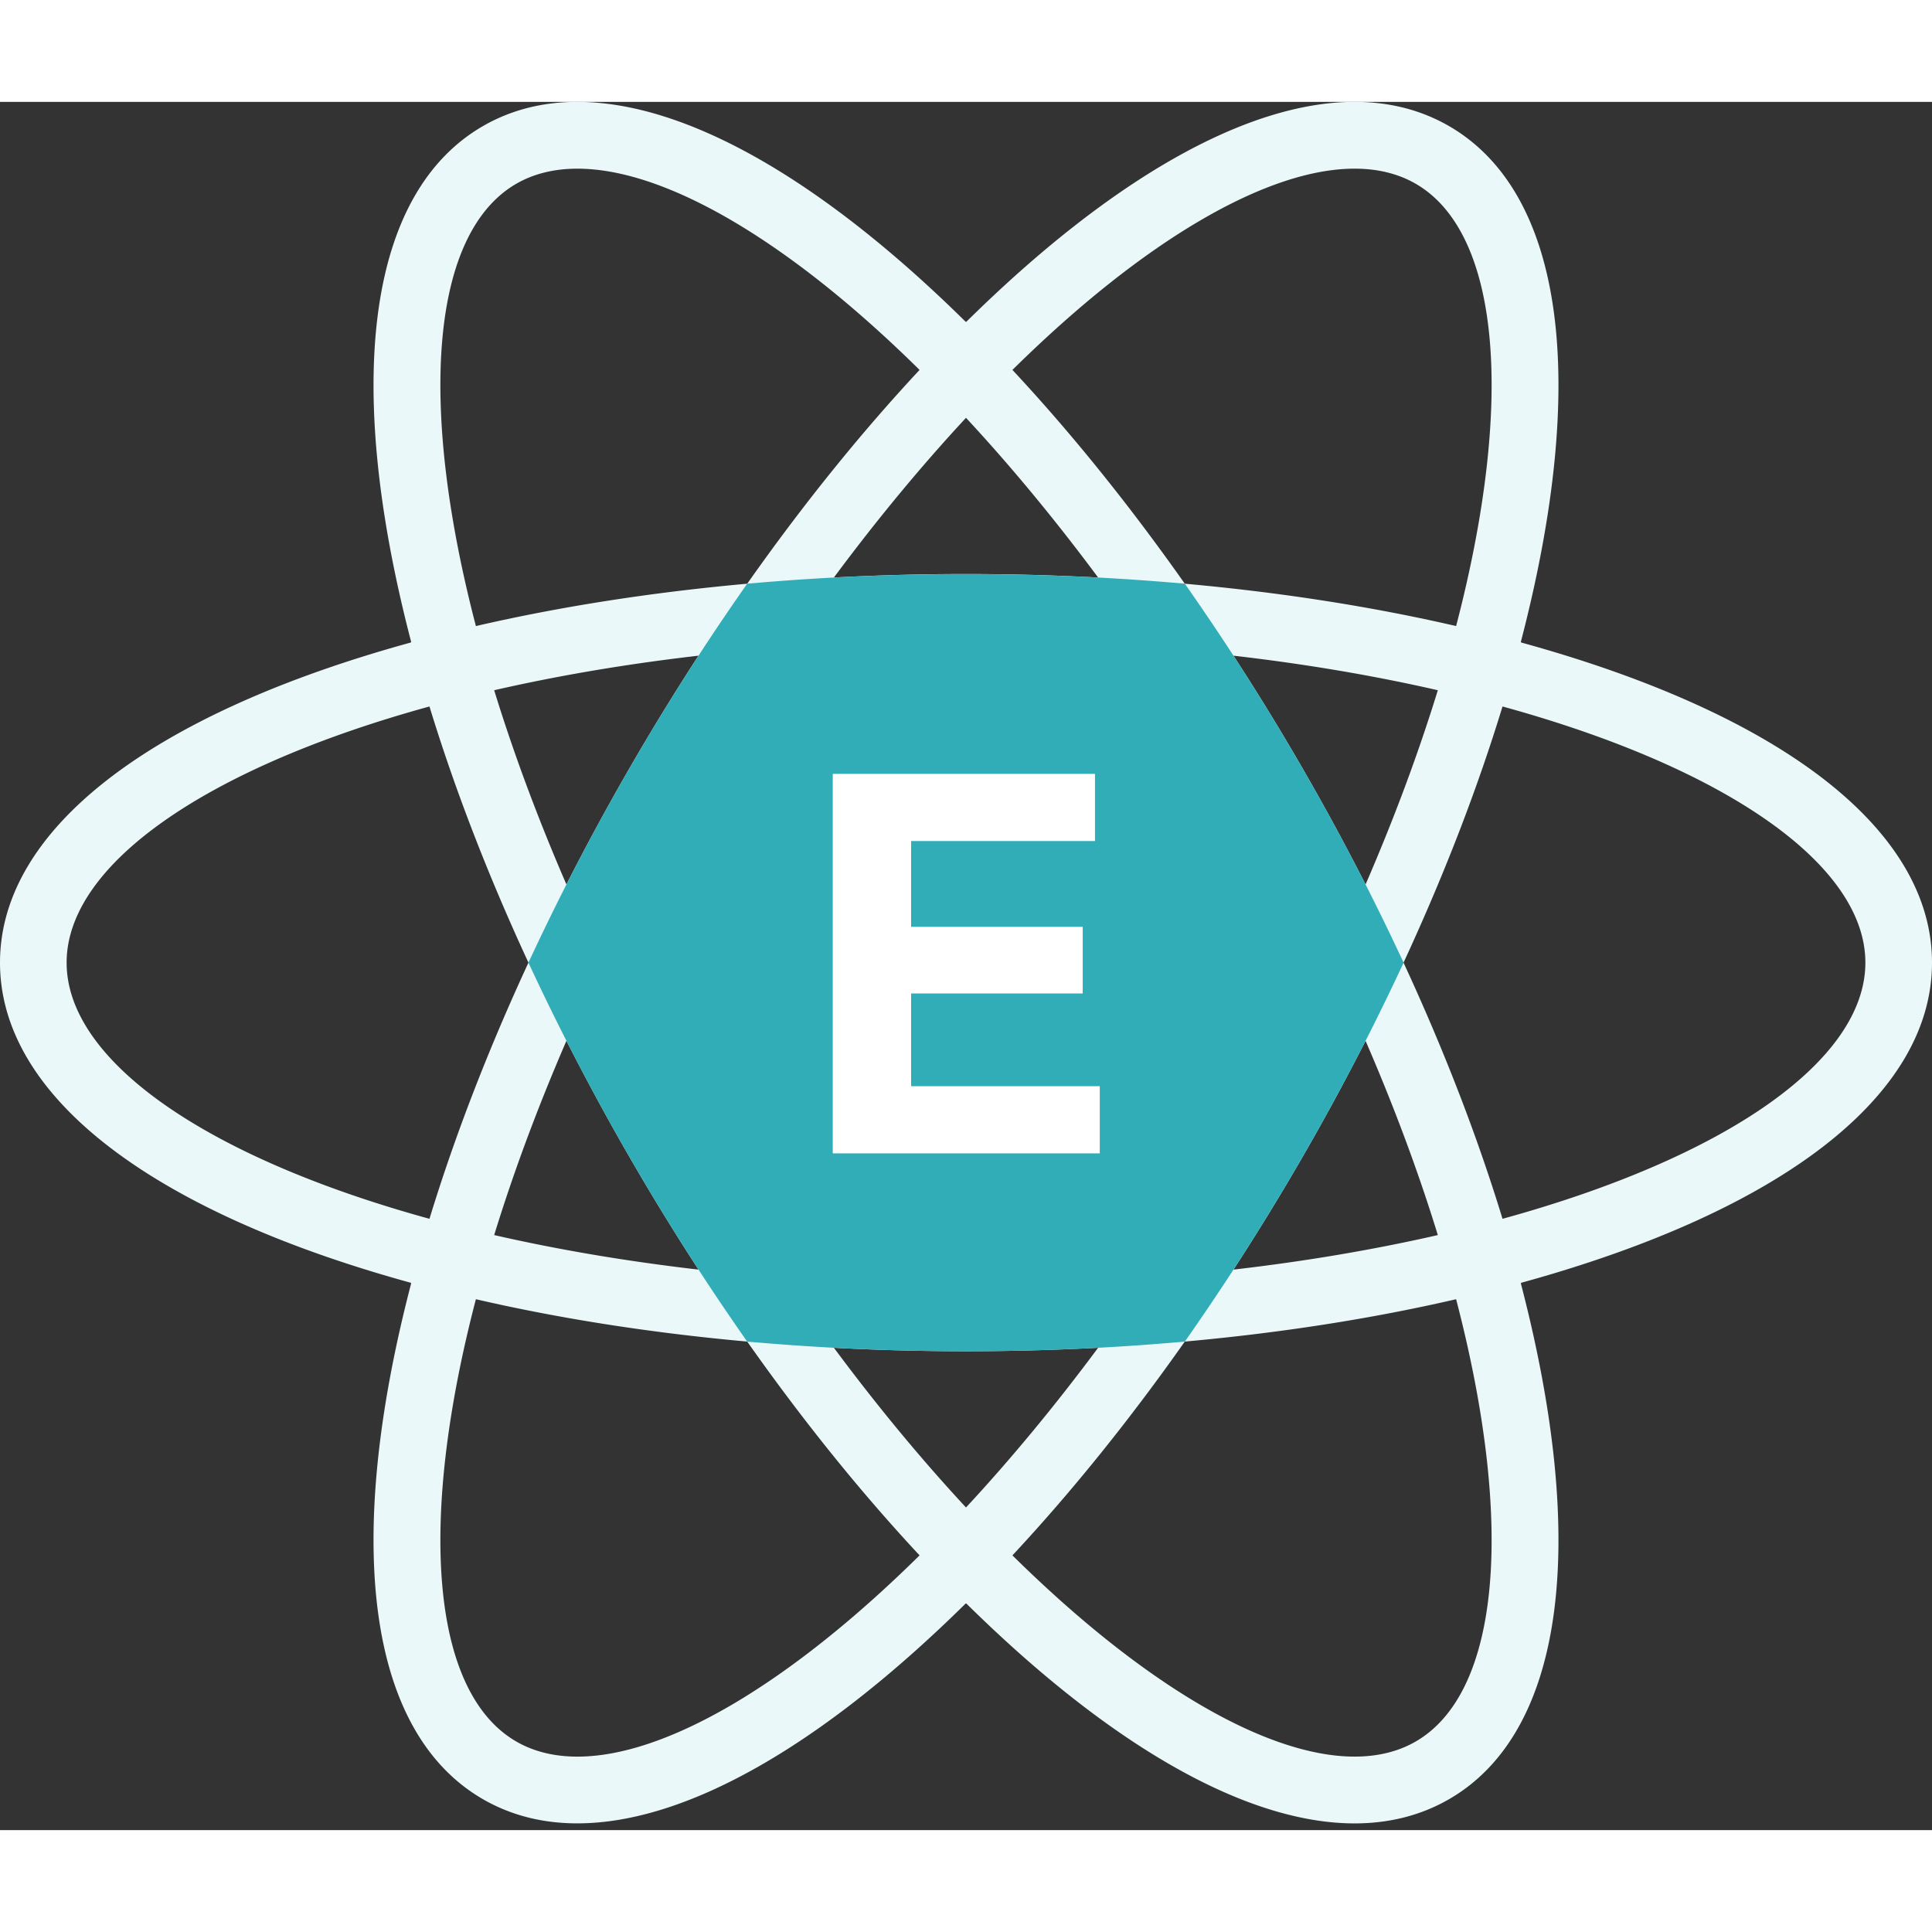
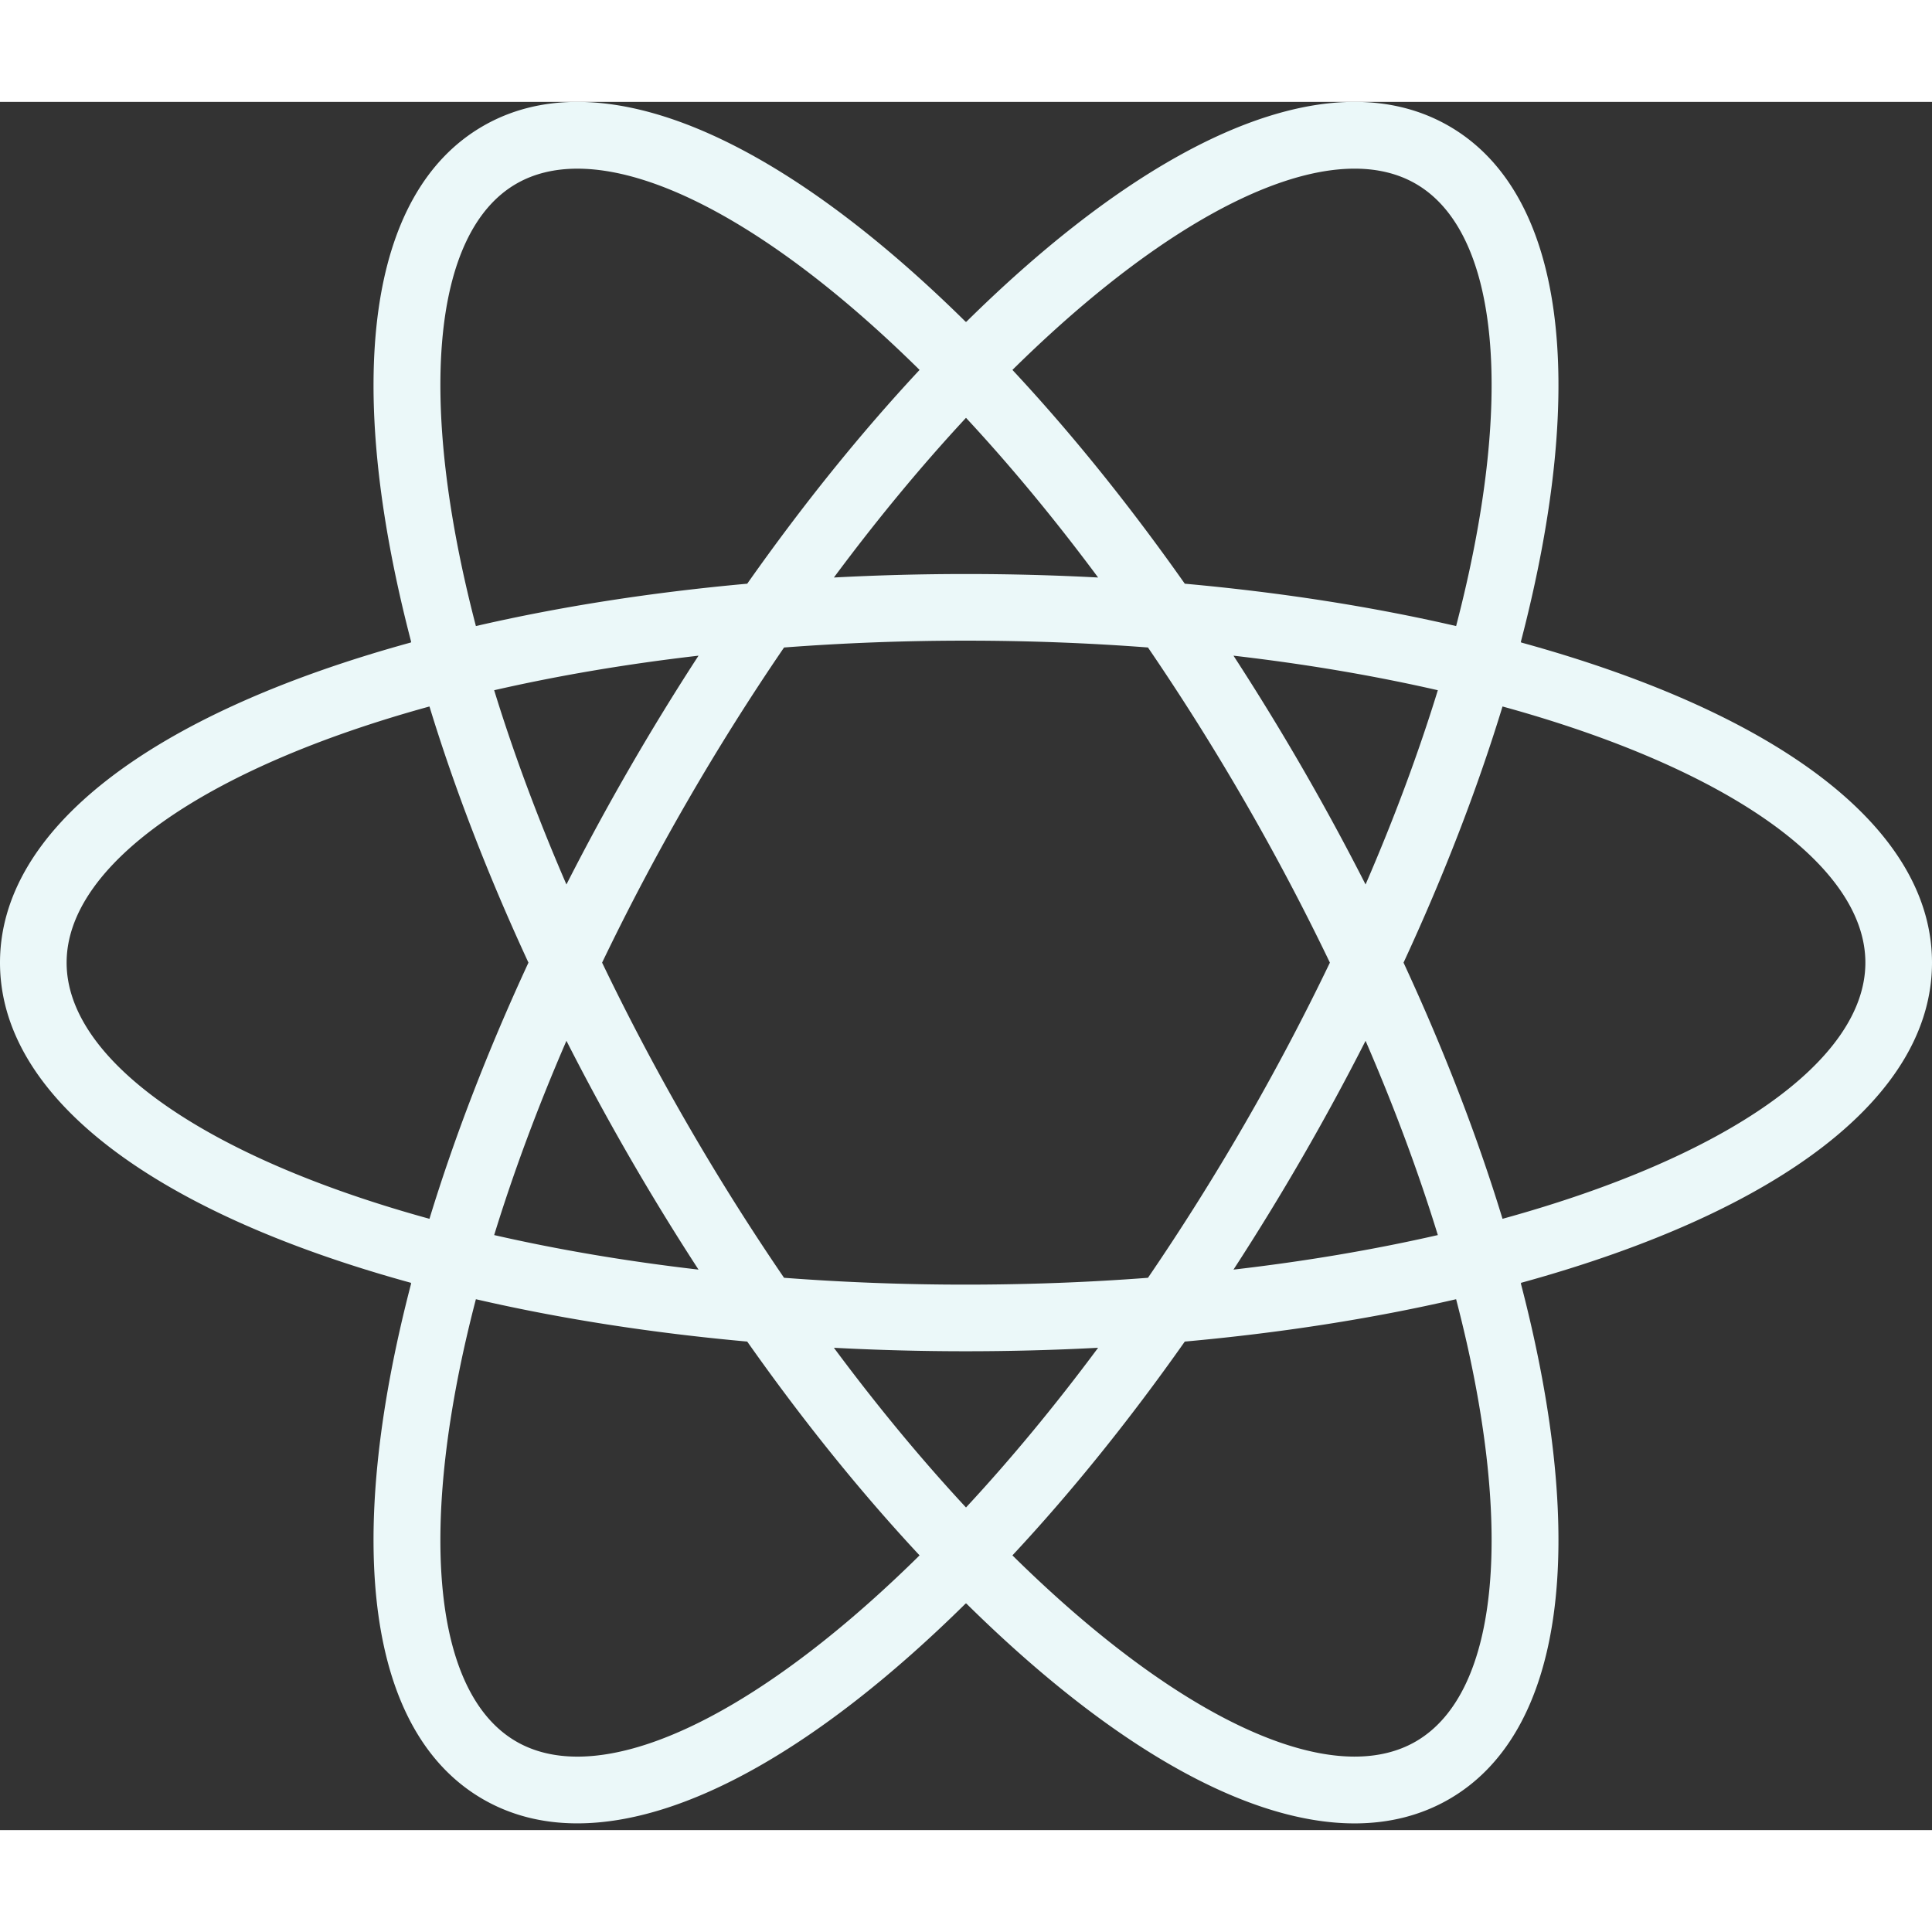
<svg xmlns="http://www.w3.org/2000/svg" width="800" height="800" viewBox="0 0 256 229">
  <rect x="0" y="0" width="256" height="229" fill="#333333" stroke="none" />
  <path fill="#EBF8F9" d="M128 165.548c5.859 0 11.718-.154 17.506-.461c-5.696 7.669-11.555 14.753-17.506 21.161c-5.953-6.408-11.81-13.492-17.504-21.161c5.786.307 11.644.461 17.504.461m-51.487 53.714c-3.048 0-5.771-.656-8.099-2c-11.183-6.457-13.153-28.73-5.355-58.609c11.184 2.583 23.247 4.465 35.952 5.612c7.343 10.428 15.006 19.934 22.838 28.33c-17.403 17.178-33.736 26.667-45.336 26.667m102.977-.003c-11.599 0-27.935-9.486-45.338-26.664c7.828-8.393 15.492-17.896 22.834-28.322l.014-.008c12.701-1.147 24.762-3.029 35.943-5.612c7.795 29.879 5.827 52.152-5.357 58.609c-2.328 1.343-5.047 1.997-8.096 1.997m-16.047-64.529a330.208 330.208 0 0 0 9.152-14.928a329.292 329.292 0 0 0 8.35-15.388c3.796 8.765 7.003 17.38 9.575 25.739c-8.523 1.948-17.586 3.48-27.077 4.577m-70.885 0c-9.49-1.097-18.555-2.629-27.078-4.577c2.573-8.359 5.779-16.974 9.575-25.742a330.843 330.843 0 0 0 17.503 30.319m-35.651-6.732c-29.775-8.187-48.079-21.029-48.079-33.943c0-12.912 18.304-25.756 48.079-33.942c3.356 10.979 7.757 22.369 13.116 33.942c-5.359 11.575-9.76 22.963-13.116 33.943m142.185 0c-3.354-10.977-7.756-22.368-13.115-33.943c5.359-11.575 9.761-22.964 13.115-33.942c29.776 8.185 48.08 21.028 48.08 33.942c0 12.914-18.304 25.756-48.08 33.943M75.055 103.697c-3.796-8.764-7.002-17.38-9.575-25.738c8.523-1.95 17.588-3.483 27.078-4.578a328.178 328.178 0 0 0-9.153 14.927a328.927 328.927 0 0 0-8.35 15.389m105.89 0a331.17 331.17 0 0 0-17.502-30.316c9.491 1.095 18.554 2.628 27.077 4.578c-2.572 8.356-5.779 16.971-9.575 25.738m-52.947 53.022a317.94 317.94 0 0 1-24.107-.905a317.78 317.78 0 0 1-12.842-20.426a318.122 318.122 0 0 1-11.267-21.333a317.879 317.879 0 0 1 11.267-21.333a317.426 317.426 0 0 1 12.842-20.426A317.974 317.974 0 0 1 128 71.391c8.106 0 16.213.302 24.112.905a319.248 319.248 0 0 1 12.839 20.426a317.382 317.382 0 0 1 11.267 21.333a316.898 316.898 0 0 1-11.267 21.333a319.39 319.39 0 0 1-12.839 20.426c-7.902.603-16.009.905-24.114.905m-17.502-93.696c5.694-7.669 11.553-14.752 17.504-21.159c5.951 6.405 11.81 13.49 17.506 21.159a331.044 331.044 0 0 0-35.01 0m-47.437 6.434c-7.798-29.879-5.828-52.152 5.355-58.609c2.327-1.343 5.049-1.998 8.097-1.998c11.598 0 27.934 9.488 45.337 26.666c-7.828 8.393-15.49 17.897-22.832 28.321l-.015.008c-12.701 1.147-24.761 3.03-35.942 5.612m129.884 0c-11.184-2.583-23.248-4.467-35.952-5.612c-7.344-10.429-15.008-19.935-22.839-28.329c17.405-17.18 33.737-26.668 45.336-26.668c3.048 0 5.77.656 8.098 2c11.184 6.457 13.152 28.73 5.357 58.609M179.493 0c-14.175.001-32.128 10.066-51.46 29.15l-.033-.035l-.033.035C108.632 10.063 90.681.002 76.505.002C71.914.002 67.717 1.058 64 3.204c-15.197 8.774-18.598 33.568-9.514 68.368l-.046.012l.013.047C19.771 81.164 0 96.506 0 114.055s19.771 32.891 54.453 42.425l-.013.046l.046.012c-9.084 34.802-5.683 59.595 9.514 68.368c3.717 2.145 7.91 3.199 12.501 3.199c14.174 0 32.13-10.057 51.464-29.142l.035.034l.033-.034c19.338 19.086 37.286 29.147 51.464 29.147c4.589-.003 8.785-1.058 12.503-3.204c15.195-8.773 18.598-33.566 9.514-68.368l.046-.012l-.011-.046C236.227 146.946 256 131.604 256 114.055c0-17.549-19.773-32.891-54.451-42.424l.011-.047l-.046-.012c9.084-34.801 5.681-59.594-9.514-68.368c-3.719-2.148-7.913-3.205-12.507-3.204" />
-   <path fill="#31ADB8" d="M185.101 112.174a325.802 325.802 0 0 0-12.506-23.866a325.782 325.782 0 0 0-14.414-22.762l-1.187-1.708l-2.072-.172c-17.597-1.464-36.252-1.464-53.842 0l-2.073.172l-1.187 1.708a325.941 325.941 0 0 0-14.415 22.762a324.617 324.617 0 0 0-12.503 23.866l-.886 1.881l.886 1.882a325.203 325.203 0 0 0 12.503 23.865a325.993 325.993 0 0 0 14.415 22.762l1.187 1.709l2.073.173a325.542 325.542 0 0 0 26.92 1.103c9.066 0 18.124-.37 26.922-1.103l2.072-.173l1.187-1.709a325.697 325.697 0 0 0 14.414-22.762a325.986 325.986 0 0 0 12.506-23.865l.885-1.882z" />
-   <path fill="#FFF" d="M145.091 97.942v-8.898h-34.746v50.282h35.381v-8.899h-24.999v-12.288h22.739v-8.827h-22.739v-11.37z" />
</svg>